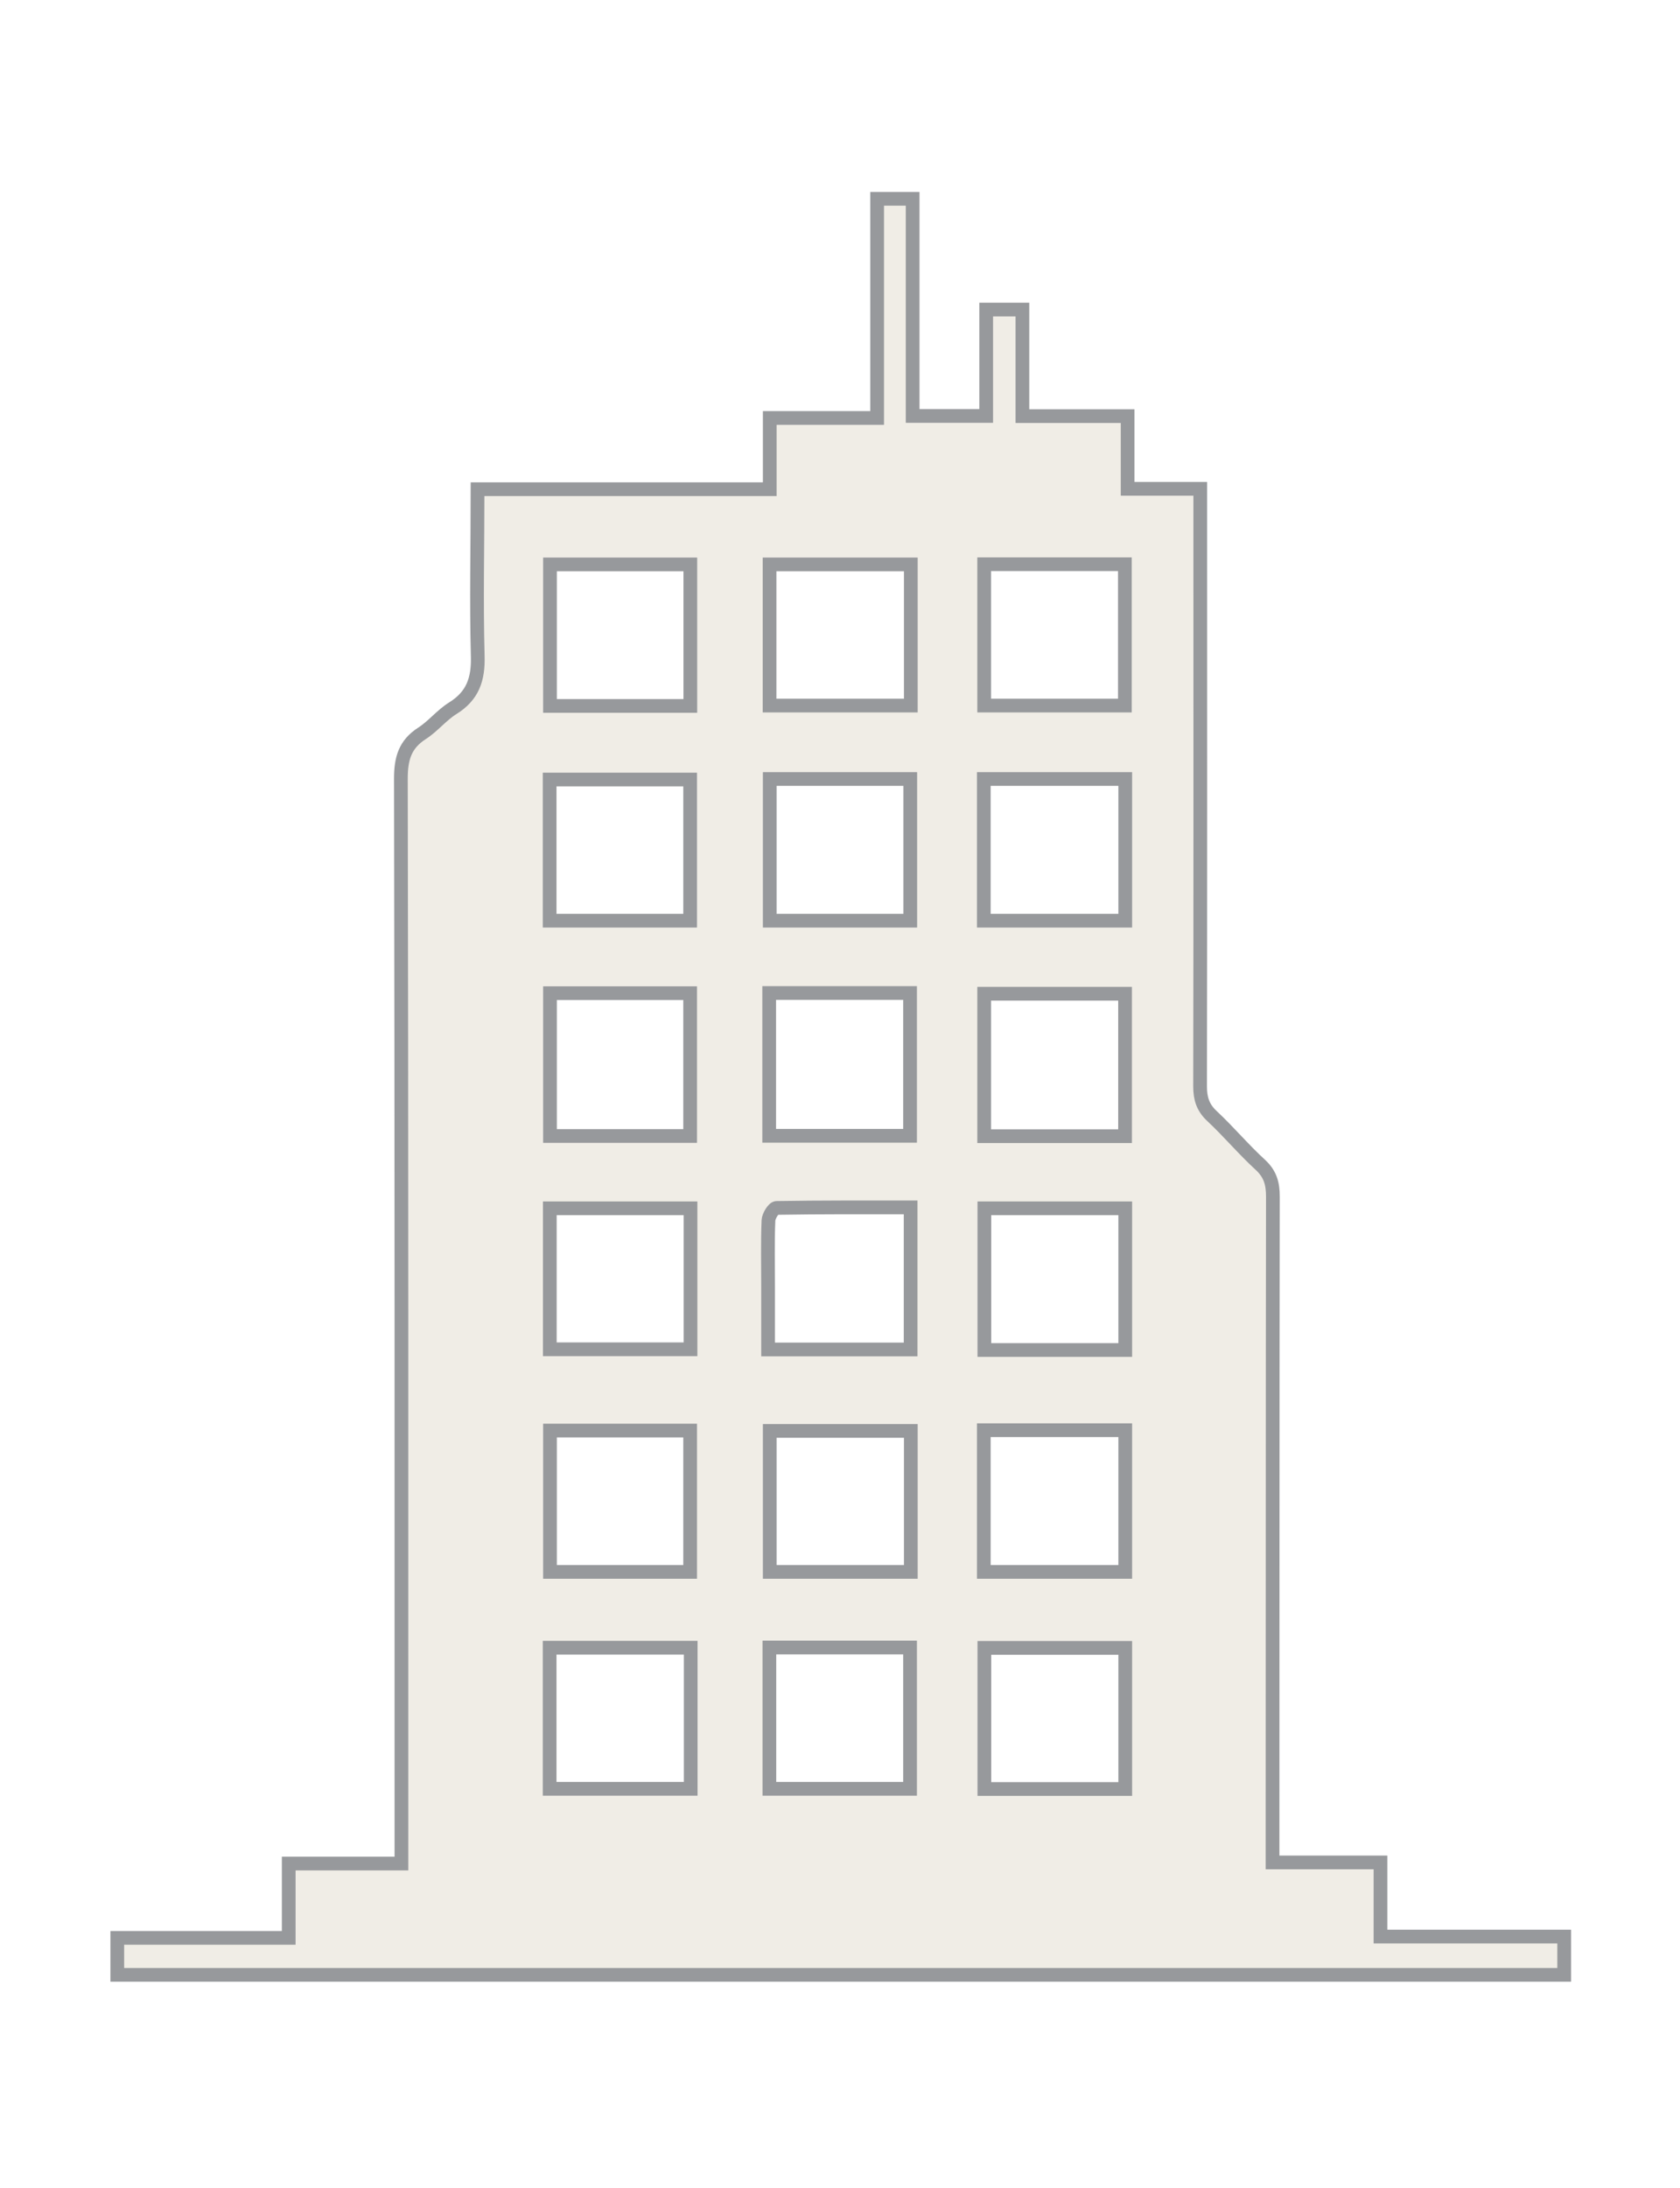
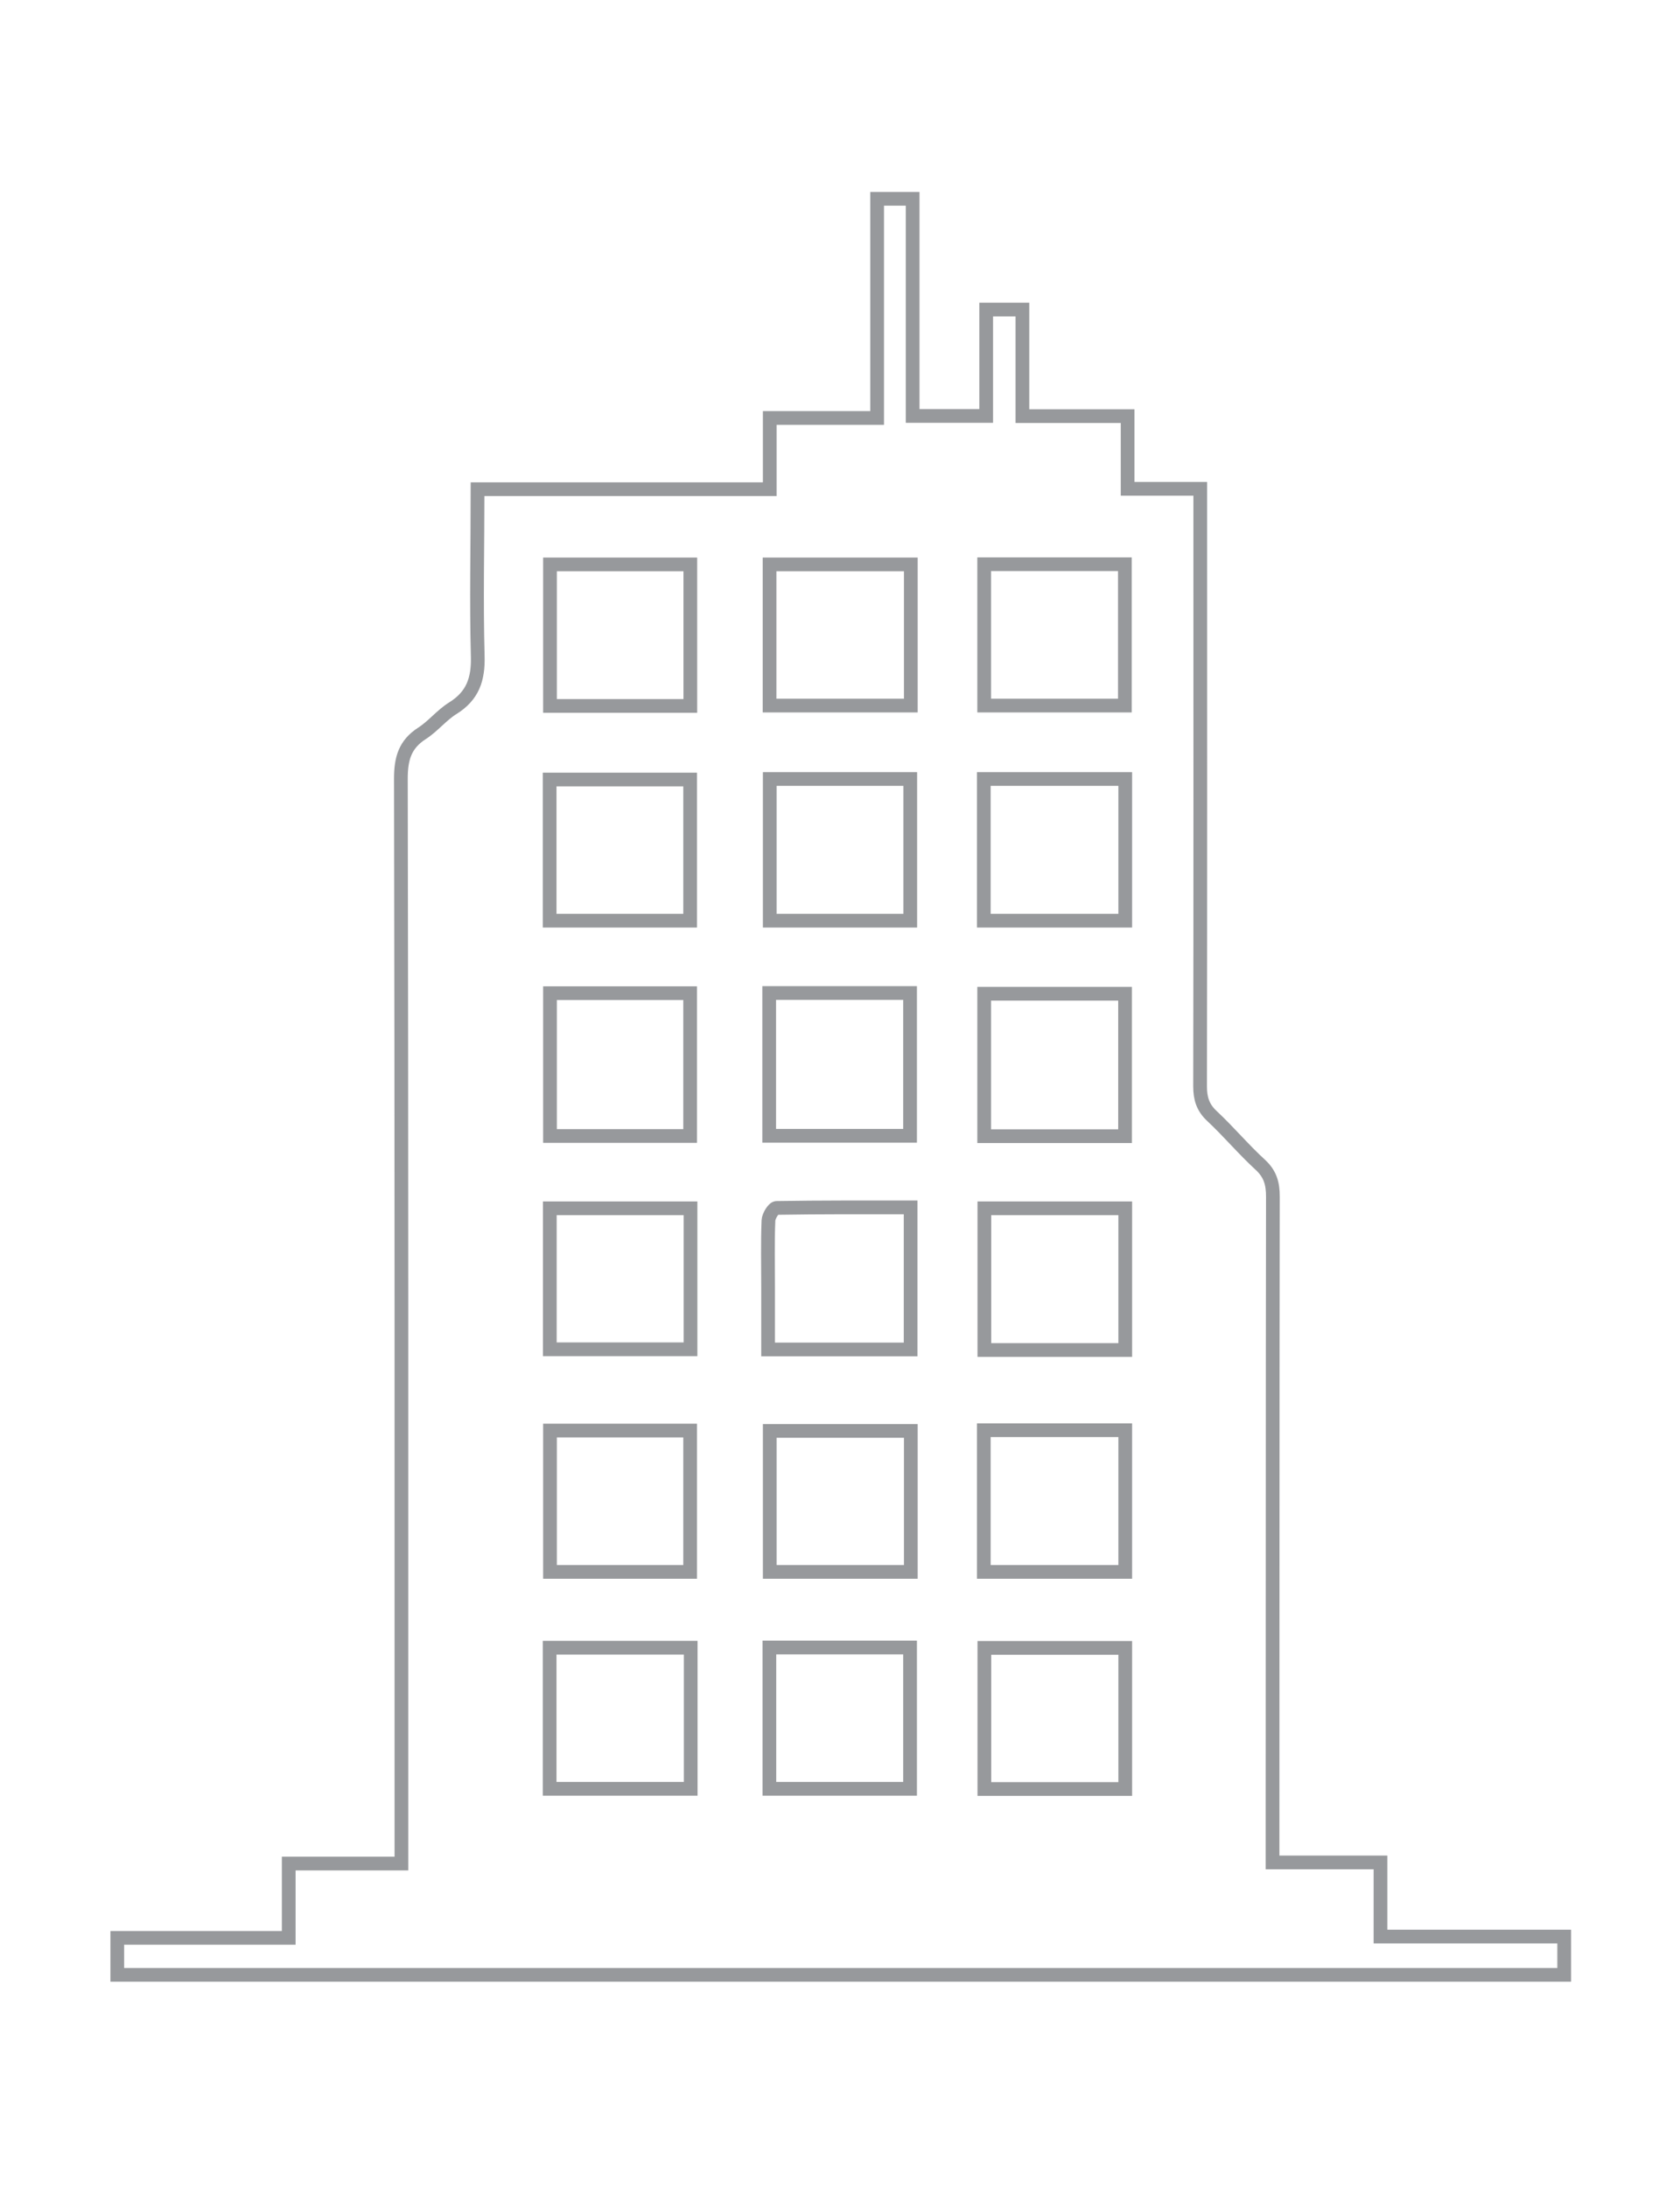
<svg xmlns="http://www.w3.org/2000/svg" version="1.1" id="Layer_1" x="0px" y="0px" viewBox="0 0 91.82 119.5" style="enable-background:new 0 0 91.82 119.5;" xml:space="preserve">
  <style type="text/css">
	.st0{opacity:0.25;enable-background:new    ;}
	.st1{fill:#C2B69C;}
	.st2{fill:none;stroke:#97999C;stroke-width:0.75;stroke-miterlimit:10;}
	.st3{opacity:0.25;fill:#C2B69C;enable-background:new    ;}
</style>
  <g>
    <g id="eZYe0f.tif_1_" class="st0">
      <g>
-         <path class="st1" d="M26.1,26.72c5.38,0,10.64,0,15.97,0c0-1.31,0-2.55,0-3.89c1.97,0,3.86,0,5.87,0c0-4.02,0-7.95,0-11.97     c0.68,0,1.24,0,1.94,0c0,3.97,0,7.9,0,11.86c1.39,0,2.66,0,4.02,0c0-1.95,0-3.85,0-5.81c0.7,0,1.3,0,1.98,0c0,1.92,0,3.82,0,5.82     c1.93,0,3.78,0,5.75,0c0,1.37,0,2.63,0,3.97c1.35,0,2.59,0,3.97,0c0,0.46,0,0.84,0,1.22c0,10.47,0.01,20.94-0.01,31.41     c0,0.67,0.15,1.17,0.66,1.64c0.91,0.85,1.72,1.82,2.64,2.66c0.54,0.5,0.68,1.03,0.68,1.73c-0.02,11.52-0.01,23.05-0.02,34.57     c0,0.56,0,1.12,0,1.8c1.97,0,3.89,0,5.9,0c0,1.39,0,2.66,0,4.05c3.39,0,6.69,0,10.04,0c0,0.76,0,1.4,0,2.09     c-26.35,0-52.68,0-79.08,0c0-0.62,0-1.26,0-2.02c3.07,0,6.18,0,9.37,0c0-1.39,0-2.66,0-4.06c2.07,0,4.05,0,6.16,0     c0-0.51,0-0.9,0-1.28c0-19.33,0.01-38.65-0.03-57.98c0-1.09,0.22-1.87,1.15-2.47c0.61-0.39,1.07-0.99,1.68-1.37     c1.1-0.68,1.41-1.59,1.37-2.87C26.03,32.85,26.1,29.86,26.1,26.72z M42.04,62.04c2.61,0,5.16,0,7.7,0c0-2.64,0-5.22,0-7.8     c-2.6,0-5.12,0-7.7,0C42.04,56.86,42.04,59.44,42.04,62.04z M61.49,62.06c0-2.66,0-5.23,0-7.78c-2.63,0-5.18,0-7.7,0     c0,2.63,0,5.18,0,7.78C56.36,62.06,58.88,62.06,61.49,62.06z M42.06,30.83c0,2.63,0,5.18,0,7.71c2.62,0,5.17,0,7.72,0     c0-2.61,0-5.13,0-7.71C47.2,30.83,44.67,30.83,42.06,30.83z M53.79,30.82c0,2.6,0,5.15,0,7.72c2.6,0,5.15,0,7.69,0     c0-2.62,0-5.16,0-7.72C58.86,30.82,56.34,30.82,53.79,30.82z M42.07,42.55c0,2.61,0,5.18,0,7.74c2.62,0,5.14,0,7.68,0     c0-2.61,0-5.16,0-7.74C47.19,42.55,44.7,42.55,42.07,42.55z M53.77,42.55c0,2.63,0,5.15,0,7.74c2.59,0,5.13,0,7.73,0     c0-2.61,0-5.16,0-7.74C58.9,42.55,56.38,42.55,53.77,42.55z M49.77,65.95c-2.48,0-4.91-0.01-7.33,0.03     c-0.16,0-0.43,0.44-0.44,0.68c-0.05,1.21-0.02,2.43-0.02,3.65c0,1.14,0,2.27,0,3.4c2.71,0,5.25,0,7.79,0     C49.77,71.1,49.77,68.58,49.77,65.95z M53.8,66c0,2.63,0,5.17,0,7.74c2.6,0,5.12,0,7.7,0c0-2.59,0-5.13,0-7.74     C58.92,66,56.4,66,53.8,66z M49.78,78.16c-2.64,0-5.18,0-7.71,0c0,2.62,0,5.17,0,7.7c2.62,0,5.14,0,7.71,0     C49.78,83.27,49.78,80.75,49.78,78.16z M53.77,78.12c0,2.63,0,5.15,0,7.74c2.59,0,5.13,0,7.73,0c0-2.61,0-5.16,0-7.74     C58.9,78.12,56.38,78.12,53.77,78.12z M42.05,89.99c0,2.6,0,5.14,0,7.72c2.62,0,5.16,0,7.69,0c0-2.63,0-5.17,0-7.72     C47.13,89.99,44.61,89.99,42.05,89.99z M61.5,90.01c-2.62,0-5.16,0-7.7,0c0,2.61,0,5.15,0,7.71c2.6,0,5.12,0,7.7,0     C61.5,95.14,61.5,92.62,61.5,90.01z M30.06,30.83c0,2.61,0,5.16,0,7.73c2.59,0,5.11,0,7.67,0c0-2.6,0-5.14,0-7.73     C35.13,30.83,32.61,30.83,30.06,30.83z M30.04,50.29c2.64,0,5.16,0,7.68,0c0-2.62,0-5.17,0-7.71c-2.61,0-5.13,0-7.68,0     C30.04,45.17,30.04,47.69,30.04,50.29z M37.72,62.05c0-2.63,0-5.21,0-7.8c-2.6,0-5.12,0-7.66,0c0,2.63,0,5.21,0,7.8     C32.66,62.05,35.18,62.05,37.72,62.05z M30.05,73.7c2.62,0,5.16,0,7.69,0c0-2.61,0-5.13,0-7.7c-2.59,0-5.11,0-7.69,0     C30.05,68.58,30.05,71.1,30.05,73.7z M37.72,85.86c0-2.61,0-5.16,0-7.72c-2.6,0-5.12,0-7.66,0c0,2.6,0,5.15,0,7.72     C32.66,85.86,35.18,85.86,37.72,85.86z M30.04,90c0,2.61,0,5.13,0,7.71c2.59,0,5.14,0,7.71,0c0-2.61,0-5.13,0-7.71     C35.17,90,32.65,90,30.04,90z" />
-       </g>
+         </g>
    </g>
    <g id="eZYe0f.tif_2_">
      <g>
        <path class="st2" d="M26.1,26.72c5.38,0,10.64,0,15.97,0c0-1.31,0-2.55,0-3.89c1.97,0,3.86,0,5.87,0c0-4.02,0-7.95,0-11.97     c0.68,0,1.24,0,1.94,0c0,3.97,0,7.9,0,11.86c1.39,0,2.66,0,4.02,0c0-1.95,0-3.85,0-5.81c0.7,0,1.3,0,1.98,0c0,1.92,0,3.82,0,5.82     c1.93,0,3.78,0,5.75,0c0,1.37,0,2.63,0,3.97c1.35,0,2.59,0,3.97,0c0,0.46,0,0.84,0,1.22c0,10.47,0.01,20.94-0.01,31.41     c0,0.67,0.15,1.17,0.66,1.64c0.91,0.85,1.72,1.82,2.64,2.66c0.54,0.5,0.68,1.03,0.68,1.73c-0.02,11.52-0.01,23.05-0.02,34.57     c0,0.56,0,1.12,0,1.8c1.97,0,3.89,0,5.9,0c0,1.39,0,2.66,0,4.05c3.39,0,6.69,0,10.04,0c0,0.76,0,1.4,0,2.09     c-26.35,0-52.68,0-79.08,0c0-0.62,0-1.26,0-2.02c3.07,0,6.18,0,9.37,0c0-1.39,0-2.66,0-4.06c2.07,0,4.05,0,6.16,0     c0-0.51,0-0.9,0-1.28c0-19.33,0.01-38.65-0.03-57.98c0-1.09,0.22-1.87,1.15-2.47c0.61-0.39,1.07-0.99,1.68-1.37     c1.1-0.68,1.41-1.59,1.37-2.87C26.03,32.85,26.1,29.86,26.1,26.72z M42.04,62.04c2.61,0,5.16,0,7.7,0c0-2.64,0-5.22,0-7.8     c-2.6,0-5.12,0-7.7,0C42.04,56.86,42.04,59.44,42.04,62.04z M61.49,62.06c0-2.66,0-5.23,0-7.78c-2.63,0-5.18,0-7.7,0     c0,2.63,0,5.18,0,7.78C56.36,62.06,58.88,62.06,61.49,62.06z M42.06,30.83c0,2.63,0,5.18,0,7.71c2.62,0,5.17,0,7.72,0     c0-2.61,0-5.13,0-7.71C47.2,30.83,44.67,30.83,42.06,30.83z M53.79,30.82c0,2.6,0,5.15,0,7.72c2.6,0,5.15,0,7.69,0     c0-2.62,0-5.16,0-7.72C58.86,30.82,56.34,30.82,53.79,30.82z M42.07,42.55c0,2.61,0,5.18,0,7.74c2.62,0,5.14,0,7.68,0     c0-2.61,0-5.16,0-7.74C47.19,42.55,44.7,42.55,42.07,42.55z M53.77,42.55c0,2.63,0,5.15,0,7.74c2.59,0,5.13,0,7.73,0     c0-2.61,0-5.16,0-7.74C58.9,42.55,56.38,42.55,53.77,42.55z M49.77,65.95c-2.48,0-4.91-0.01-7.33,0.03     c-0.16,0-0.43,0.44-0.44,0.68c-0.05,1.21-0.02,2.43-0.02,3.65c0,1.14,0,2.27,0,3.4c2.71,0,5.25,0,7.79,0     C49.77,71.1,49.77,68.58,49.77,65.95z M53.8,66c0,2.63,0,5.17,0,7.74c2.6,0,5.12,0,7.7,0c0-2.59,0-5.13,0-7.74     C58.92,66,56.4,66,53.8,66z M49.78,78.16c-2.64,0-5.18,0-7.71,0c0,2.62,0,5.17,0,7.7c2.62,0,5.14,0,7.71,0     C49.78,83.27,49.78,80.75,49.78,78.16z M53.77,78.12c0,2.63,0,5.15,0,7.74c2.59,0,5.13,0,7.73,0c0-2.61,0-5.16,0-7.74     C58.9,78.12,56.38,78.12,53.77,78.12z M42.05,89.99c0,2.6,0,5.14,0,7.72c2.62,0,5.16,0,7.69,0c0-2.63,0-5.17,0-7.72     C47.13,89.99,44.61,89.99,42.05,89.99z M61.5,90.01c-2.62,0-5.16,0-7.7,0c0,2.61,0,5.15,0,7.71c2.6,0,5.12,0,7.7,0     C61.5,95.14,61.5,92.62,61.5,90.01z M30.06,30.83c0,2.61,0,5.16,0,7.73c2.59,0,5.11,0,7.67,0c0-2.6,0-5.14,0-7.73     C35.13,30.83,32.61,30.83,30.06,30.83z M30.04,50.29c2.64,0,5.16,0,7.68,0c0-2.62,0-5.17,0-7.71c-2.61,0-5.13,0-7.68,0     C30.04,45.17,30.04,47.69,30.04,50.29z M37.72,62.05c0-2.63,0-5.21,0-7.8c-2.6,0-5.12,0-7.66,0c0,2.63,0,5.21,0,7.8     C32.66,62.05,35.18,62.05,37.72,62.05z M30.05,73.7c2.62,0,5.16,0,7.69,0c0-2.61,0-5.13,0-7.7c-2.59,0-5.11,0-7.69,0     C30.05,68.58,30.05,71.1,30.05,73.7z M37.72,85.86c0-2.61,0-5.16,0-7.72c-2.6,0-5.12,0-7.66,0c0,2.6,0,5.15,0,7.72     C32.66,85.86,35.18,85.86,37.72,85.86z M30.04,90c0,2.61,0,5.13,0,7.71c2.59,0,5.14,0,7.71,0c0-2.61,0-5.13,0-7.71     C35.17,90,32.65,90,30.04,90z" />
      </g>
    </g>
  </g>
</svg>